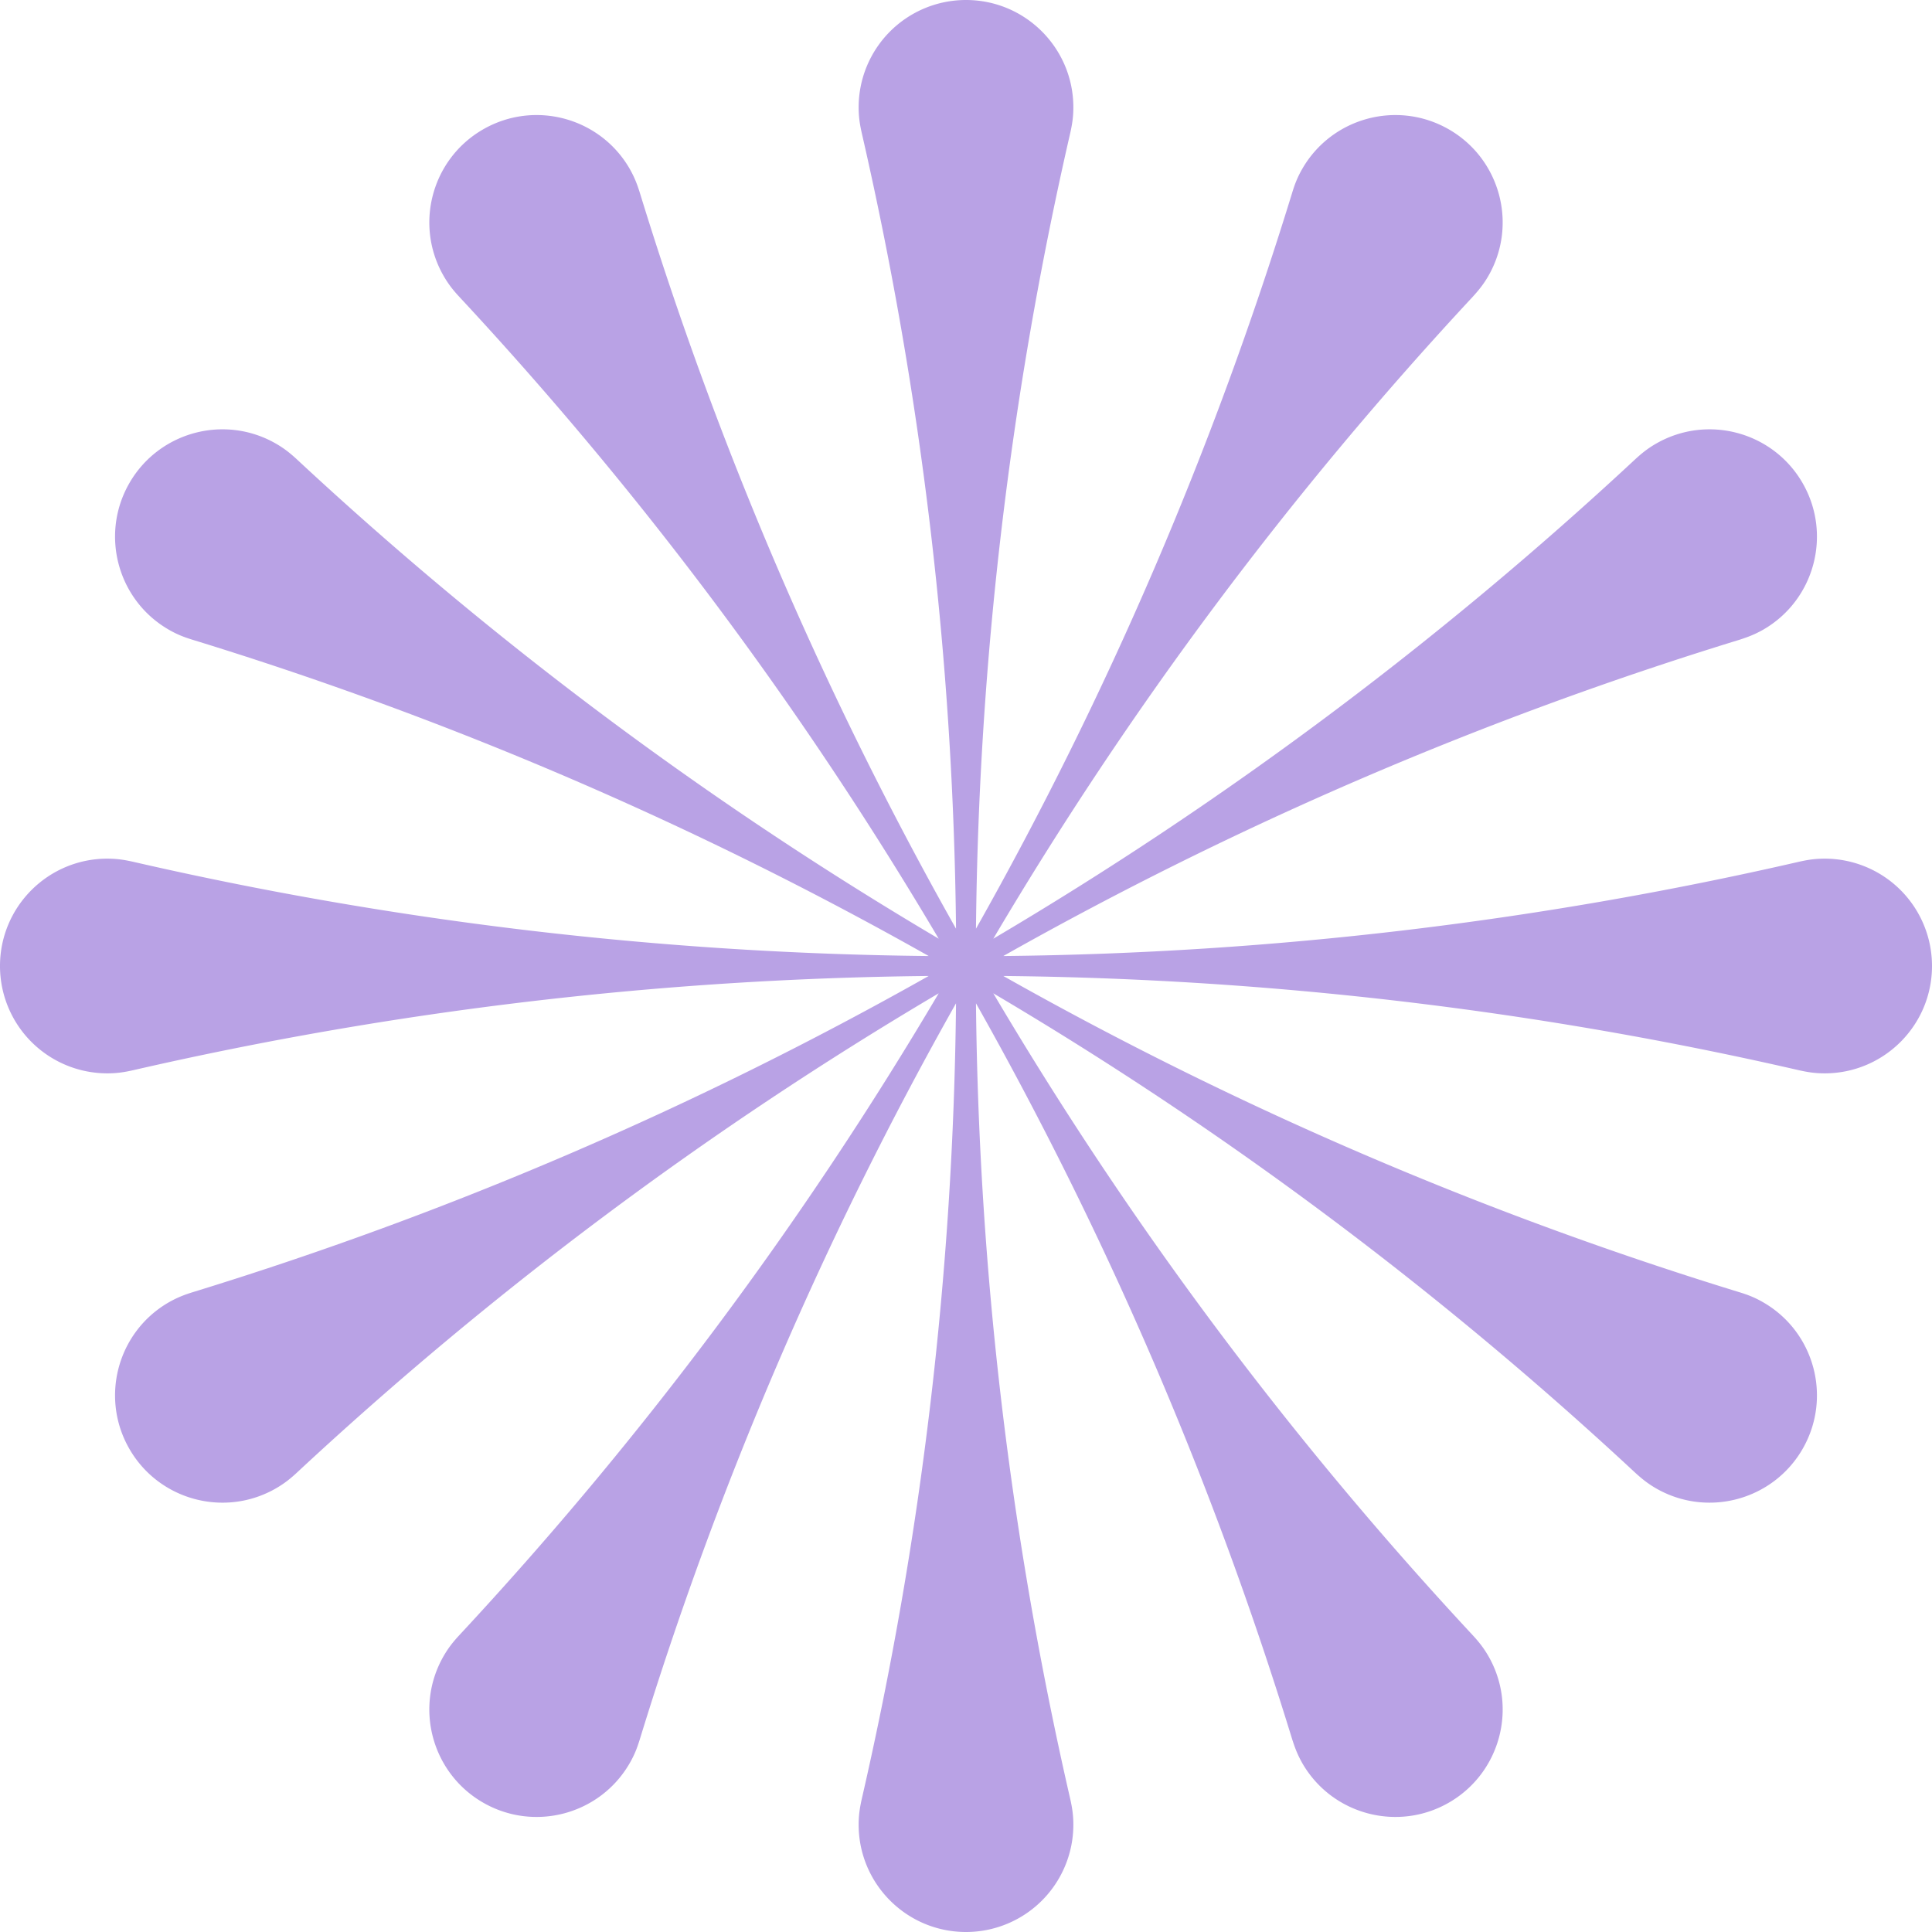
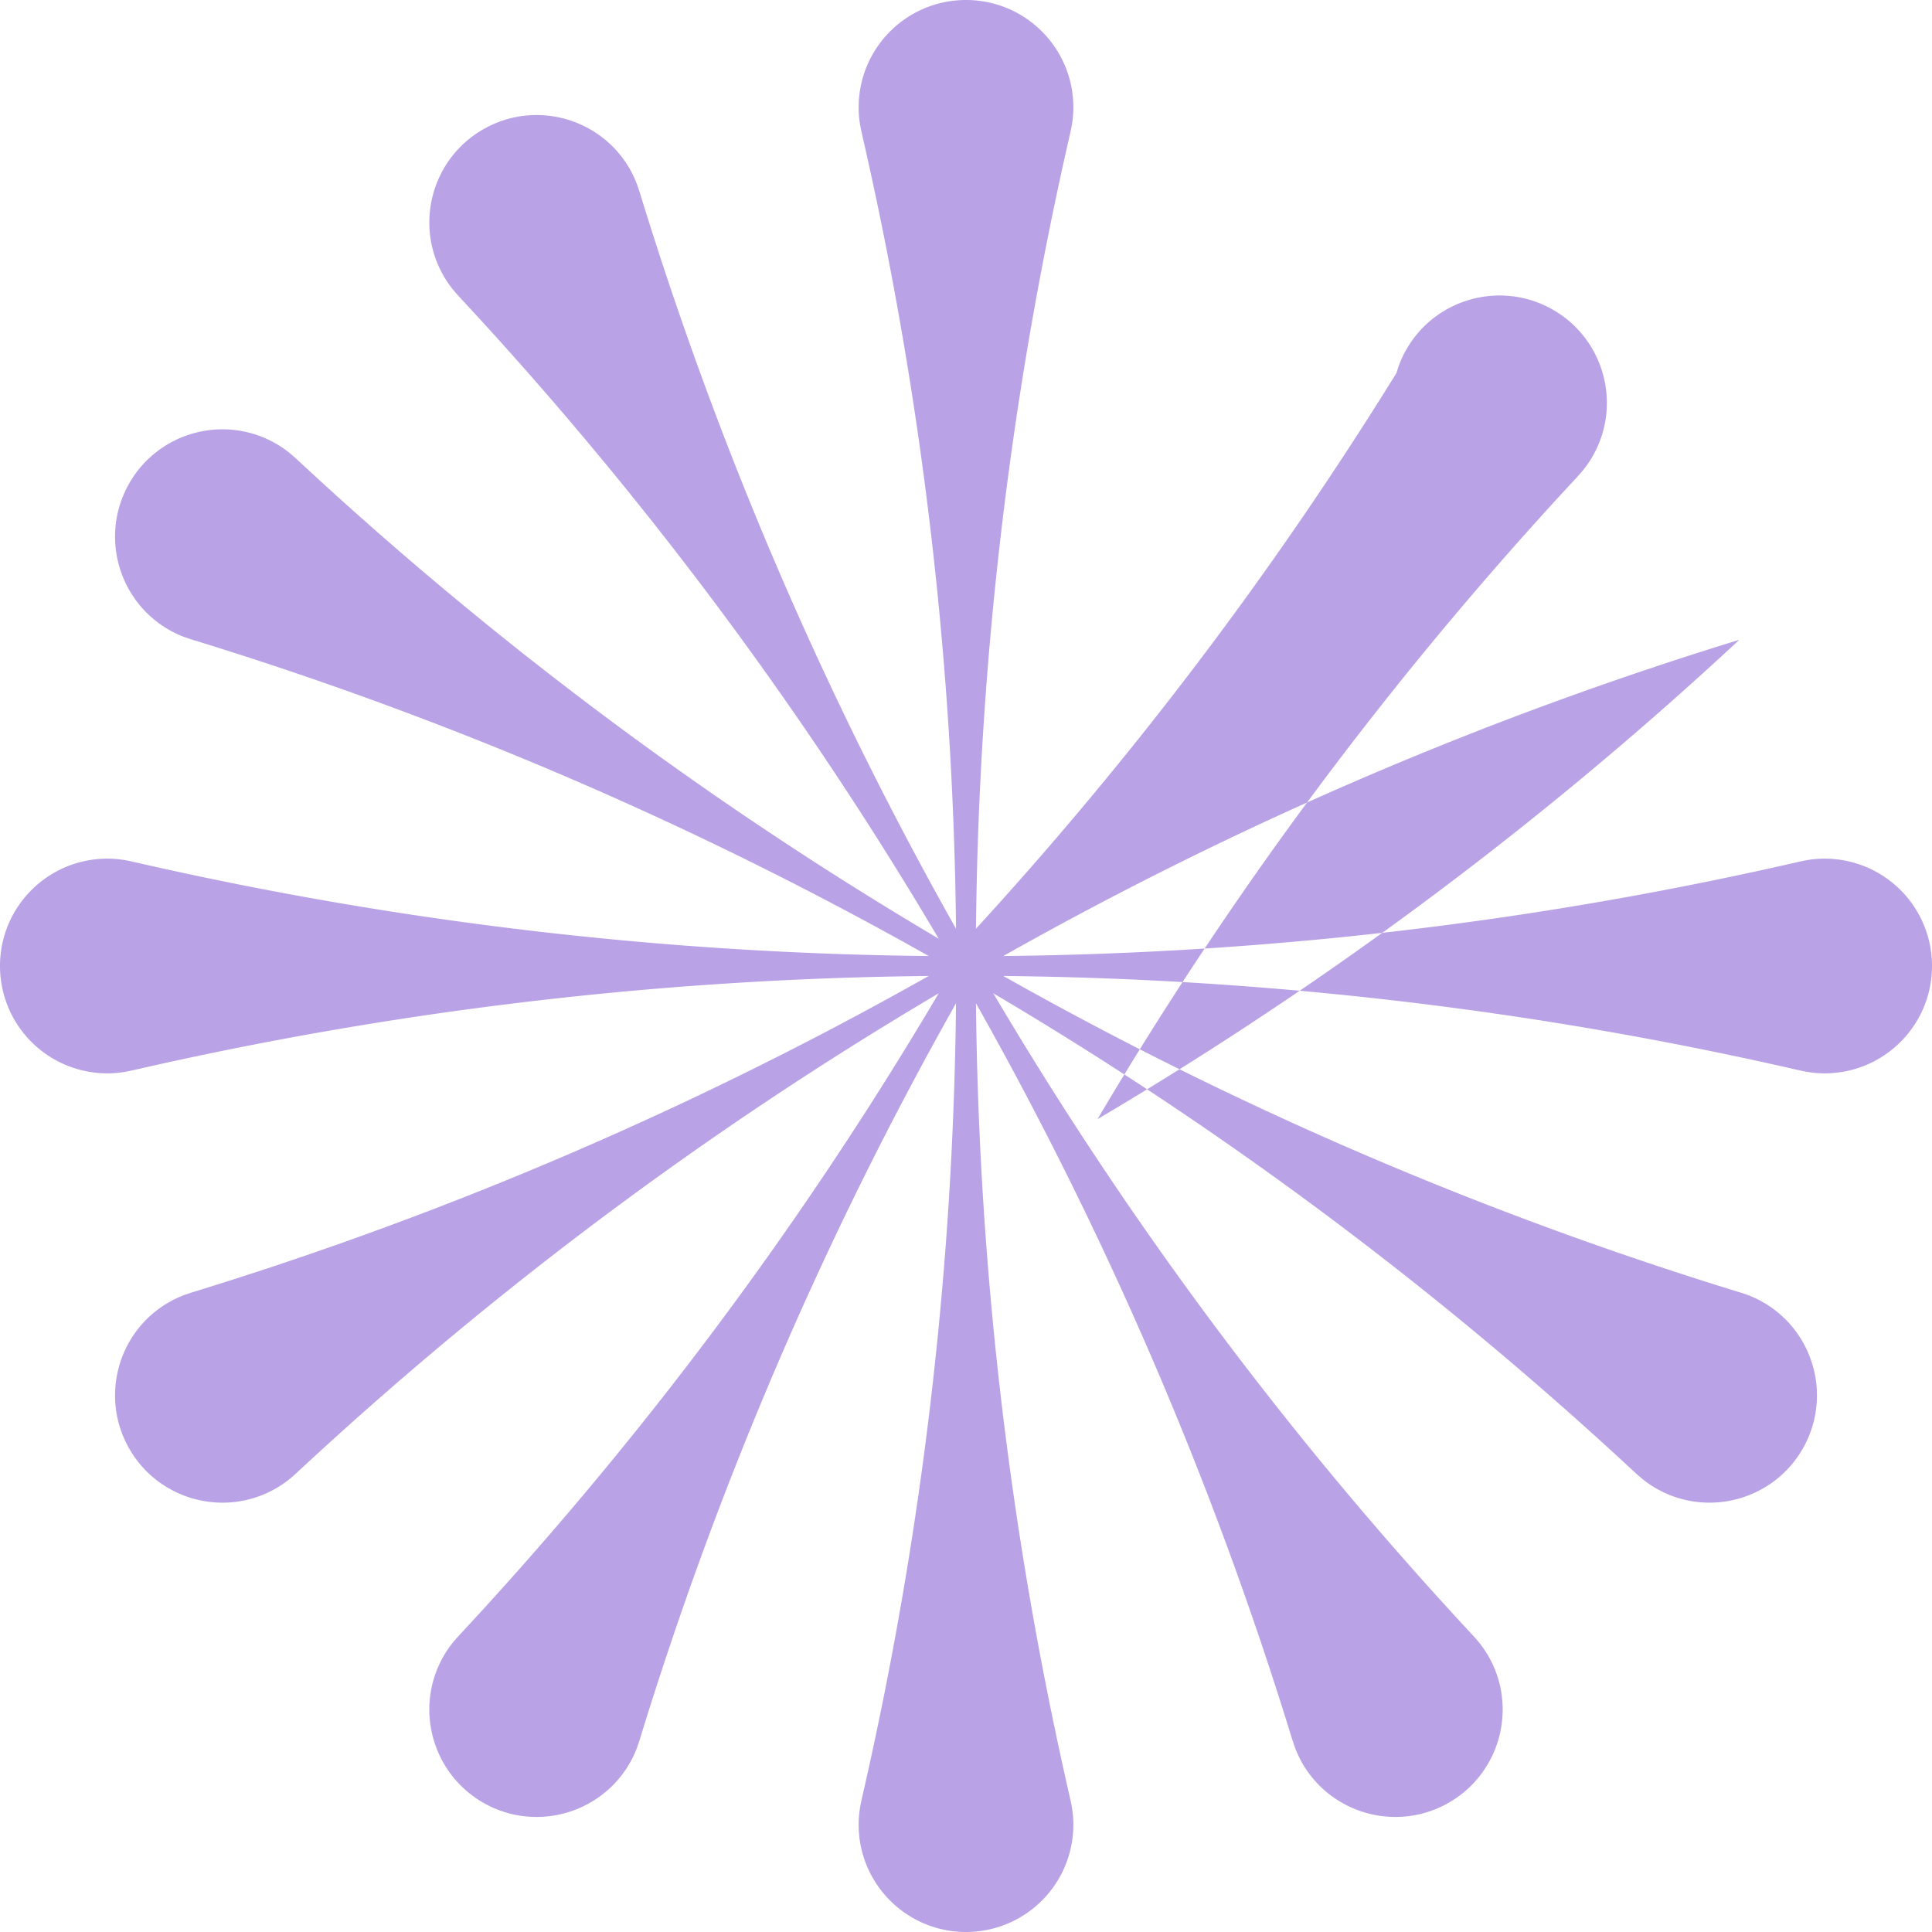
<svg xmlns="http://www.w3.org/2000/svg" width="182" height="182" fill="none">
-   <path fill="#B9A2E5" d="M171.887 80.887c-.965 0-1.674.127-2.433.297a350.558 350.558 0 0 1-74.941 8.876 350.308 350.308 0 0 1 69.336-29.788c.794-.255 1.456-.503 2.256-.958 4.836-2.79 6.492-8.979 3.701-13.814-2.791-4.835-8.979-6.491-13.814-3.7-.837.485-1.383.946-1.959 1.474a350.448 350.448 0 0 1-60.46 45.154 350.405 350.405 0 0 1 45.154-60.46c.564-.62 1.013-1.166 1.474-1.96 2.79-4.835 1.134-11.023-3.701-13.814-4.835-2.79-11.023-1.134-13.814 3.7-.485.838-.728 1.511-.958 2.257A350.352 350.352 0 0 1 91.94 87.487a350.21 350.21 0 0 1 8.876-74.941c.182-.813.297-1.51.297-2.433C101.113 4.532 96.587 0 91 0a10.11 10.11 0 0 0-10.113 10.113c0 .965.127 1.675.297 2.433a350.605 350.605 0 0 1 8.876 74.941 350.316 350.316 0 0 1-29.788-69.335c-.248-.795-.503-1.457-.958-2.257-2.79-4.835-8.979-6.492-13.814-3.701-4.835 2.79-6.491 8.979-3.7 13.814.485.837.946 1.39 1.474 1.96a350.428 350.428 0 0 1 45.154 60.46 350.422 350.422 0 0 1-60.46-45.154c-.613-.565-1.165-1.014-1.96-1.475-4.835-2.79-11.023-1.134-13.814 3.701-2.79 4.835-1.134 11.023 3.7 13.814.838.485 1.517.728 2.258.958A350.316 350.316 0 0 1 87.487 90.06a350.216 350.216 0 0 1-74.941-8.876c-.813-.182-1.51-.297-2.433-.297C4.532 80.887 0 85.413 0 91a10.11 10.11 0 0 0 10.113 10.113c.965 0 1.675-.127 2.433-.297a350.592 350.592 0 0 1 74.941-8.876 350.706 350.706 0 0 1-69.335 29.788c-.795.248-1.456.503-2.257.958-4.835 2.791-6.492 8.979-3.7 13.814 2.79 4.835 8.978 6.491 13.813 3.701.837-.486 1.39-.947 1.96-1.474a350.405 350.405 0 0 1 60.46-45.155 350.453 350.453 0 0 1-45.154 60.461c-.565.612-1.014 1.164-1.475 1.959-2.79 4.835-1.134 11.023 3.701 13.814 4.835 2.791 11.023 1.135 13.814-3.701.485-.837.728-1.516.958-2.256A350.308 350.308 0 0 1 90.06 94.513a350.215 350.215 0 0 1-8.876 74.941c-.182.819-.297 1.511-.297 2.433C80.887 177.468 85.413 182 91 182a10.11 10.11 0 0 0 10.113-10.113c0-.965-.127-1.674-.297-2.433a350.551 350.551 0 0 1-8.876-74.941 350.344 350.344 0 0 1 29.788 69.336c.255.794.503 1.456.958 2.256 2.791 4.836 8.979 6.492 13.814 3.701 4.835-2.791 6.491-8.979 3.701-13.814-.486-.837-.947-1.383-1.474-1.959a350.43 350.43 0 0 1-45.155-60.46 350.43 350.43 0 0 1 60.461 45.154c.619.564 1.165 1.013 1.959 1.474 4.835 2.79 11.023 1.134 13.814-3.701 2.791-4.835 1.135-11.023-3.701-13.814-.837-.485-1.51-.728-2.256-.958A350.344 350.344 0 0 1 94.513 91.94a350.208 350.208 0 0 1 74.941 8.876c.819.182 1.511.297 2.433.297C177.468 101.113 182 96.587 182 91a10.11 10.11 0 0 0-10.113-10.113Z" />
+   <path fill="#B9A2E5" d="M171.887 80.887c-.965 0-1.674.127-2.433.297a350.558 350.558 0 0 1-74.941 8.876 350.308 350.308 0 0 1 69.336-29.788a350.448 350.448 0 0 1-60.46 45.154 350.405 350.405 0 0 1 45.154-60.46c.564-.62 1.013-1.166 1.474-1.96 2.79-4.835 1.134-11.023-3.701-13.814-4.835-2.79-11.023-1.134-13.814 3.7-.485.838-.728 1.511-.958 2.257A350.352 350.352 0 0 1 91.94 87.487a350.21 350.21 0 0 1 8.876-74.941c.182-.813.297-1.51.297-2.433C101.113 4.532 96.587 0 91 0a10.11 10.11 0 0 0-10.113 10.113c0 .965.127 1.675.297 2.433a350.605 350.605 0 0 1 8.876 74.941 350.316 350.316 0 0 1-29.788-69.335c-.248-.795-.503-1.457-.958-2.257-2.79-4.835-8.979-6.492-13.814-3.701-4.835 2.79-6.491 8.979-3.7 13.814.485.837.946 1.39 1.474 1.96a350.428 350.428 0 0 1 45.154 60.46 350.422 350.422 0 0 1-60.46-45.154c-.613-.565-1.165-1.014-1.96-1.475-4.835-2.79-11.023-1.134-13.814 3.701-2.79 4.835-1.134 11.023 3.7 13.814.838.485 1.517.728 2.258.958A350.316 350.316 0 0 1 87.487 90.06a350.216 350.216 0 0 1-74.941-8.876c-.813-.182-1.51-.297-2.433-.297C4.532 80.887 0 85.413 0 91a10.11 10.11 0 0 0 10.113 10.113c.965 0 1.675-.127 2.433-.297a350.592 350.592 0 0 1 74.941-8.876 350.706 350.706 0 0 1-69.335 29.788c-.795.248-1.456.503-2.257.958-4.835 2.791-6.492 8.979-3.7 13.814 2.79 4.835 8.978 6.491 13.813 3.701.837-.486 1.39-.947 1.96-1.474a350.405 350.405 0 0 1 60.46-45.155 350.453 350.453 0 0 1-45.154 60.461c-.565.612-1.014 1.164-1.475 1.959-2.79 4.835-1.134 11.023 3.701 13.814 4.835 2.791 11.023 1.135 13.814-3.701.485-.837.728-1.516.958-2.256A350.308 350.308 0 0 1 90.06 94.513a350.215 350.215 0 0 1-8.876 74.941c-.182.819-.297 1.511-.297 2.433C80.887 177.468 85.413 182 91 182a10.11 10.11 0 0 0 10.113-10.113c0-.965-.127-1.674-.297-2.433a350.551 350.551 0 0 1-8.876-74.941 350.344 350.344 0 0 1 29.788 69.336c.255.794.503 1.456.958 2.256 2.791 4.836 8.979 6.492 13.814 3.701 4.835-2.791 6.491-8.979 3.701-13.814-.486-.837-.947-1.383-1.474-1.959a350.43 350.43 0 0 1-45.155-60.46 350.43 350.43 0 0 1 60.461 45.154c.619.564 1.165 1.013 1.959 1.474 4.835 2.79 11.023 1.134 13.814-3.701 2.791-4.835 1.135-11.023-3.701-13.814-.837-.485-1.51-.728-2.256-.958A350.344 350.344 0 0 1 94.513 91.94a350.208 350.208 0 0 1 74.941 8.876c.819.182 1.511.297 2.433.297C177.468 101.113 182 96.587 182 91a10.11 10.11 0 0 0-10.113-10.113Z" />
</svg>